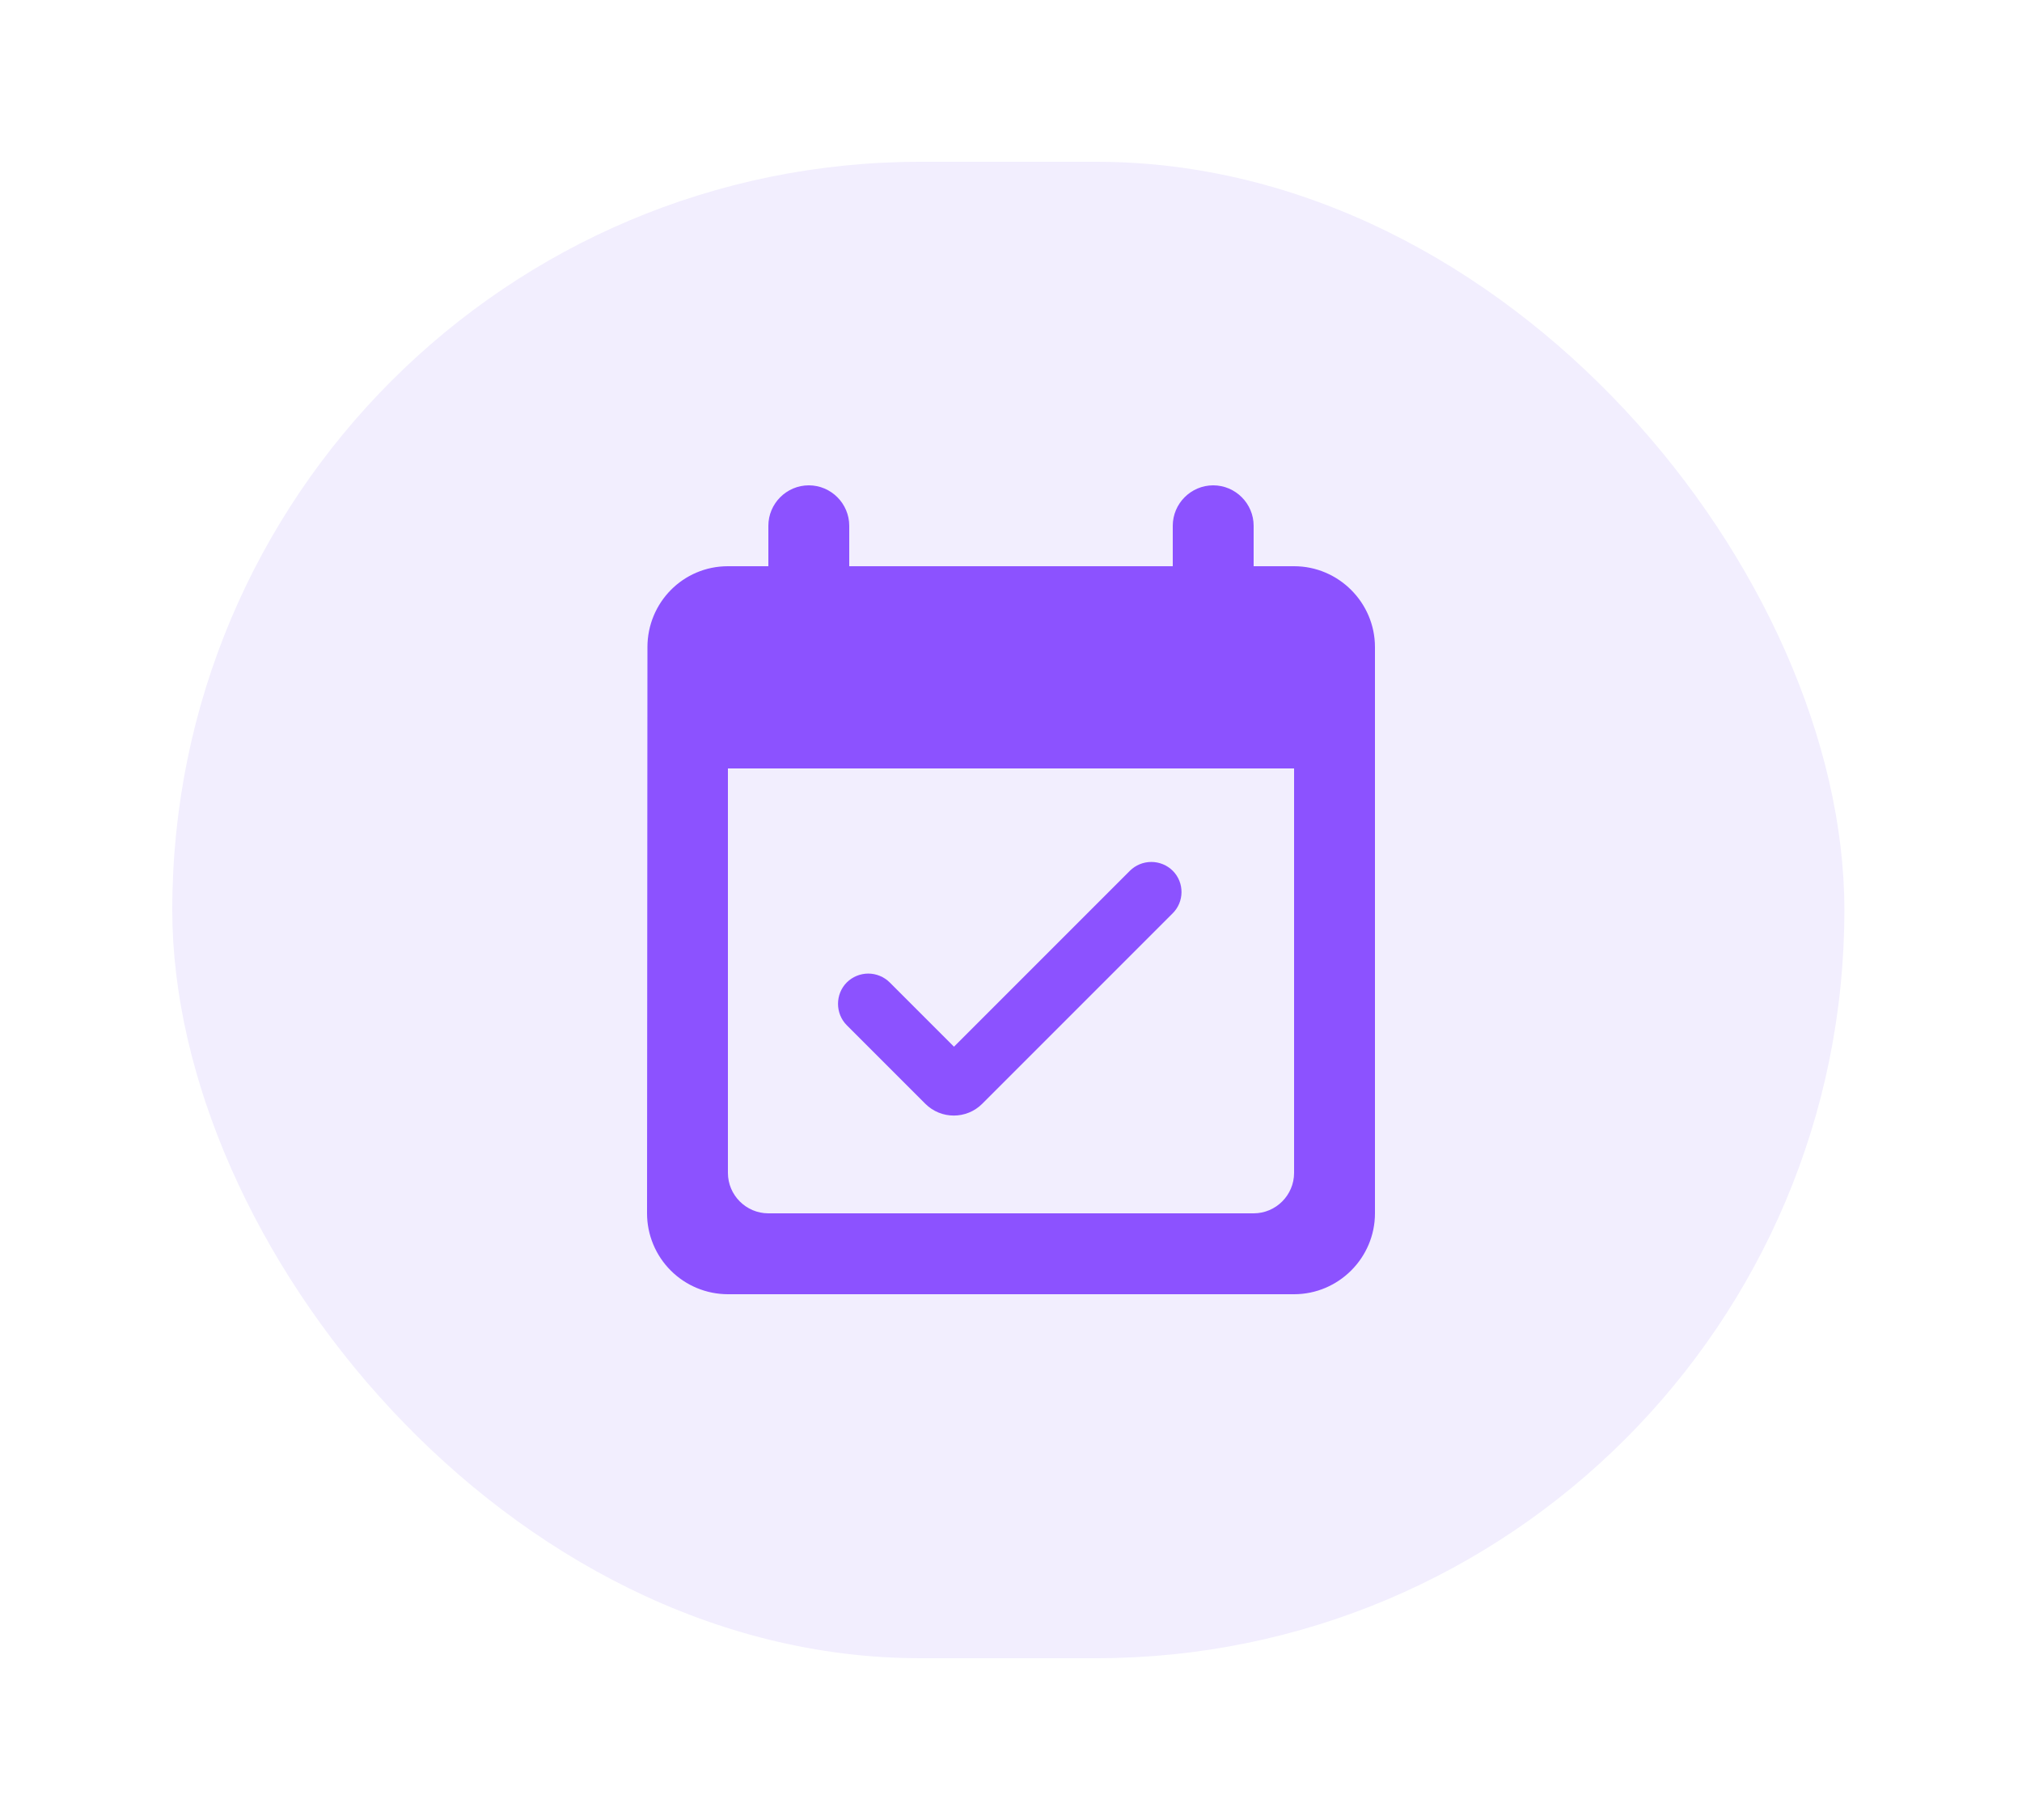
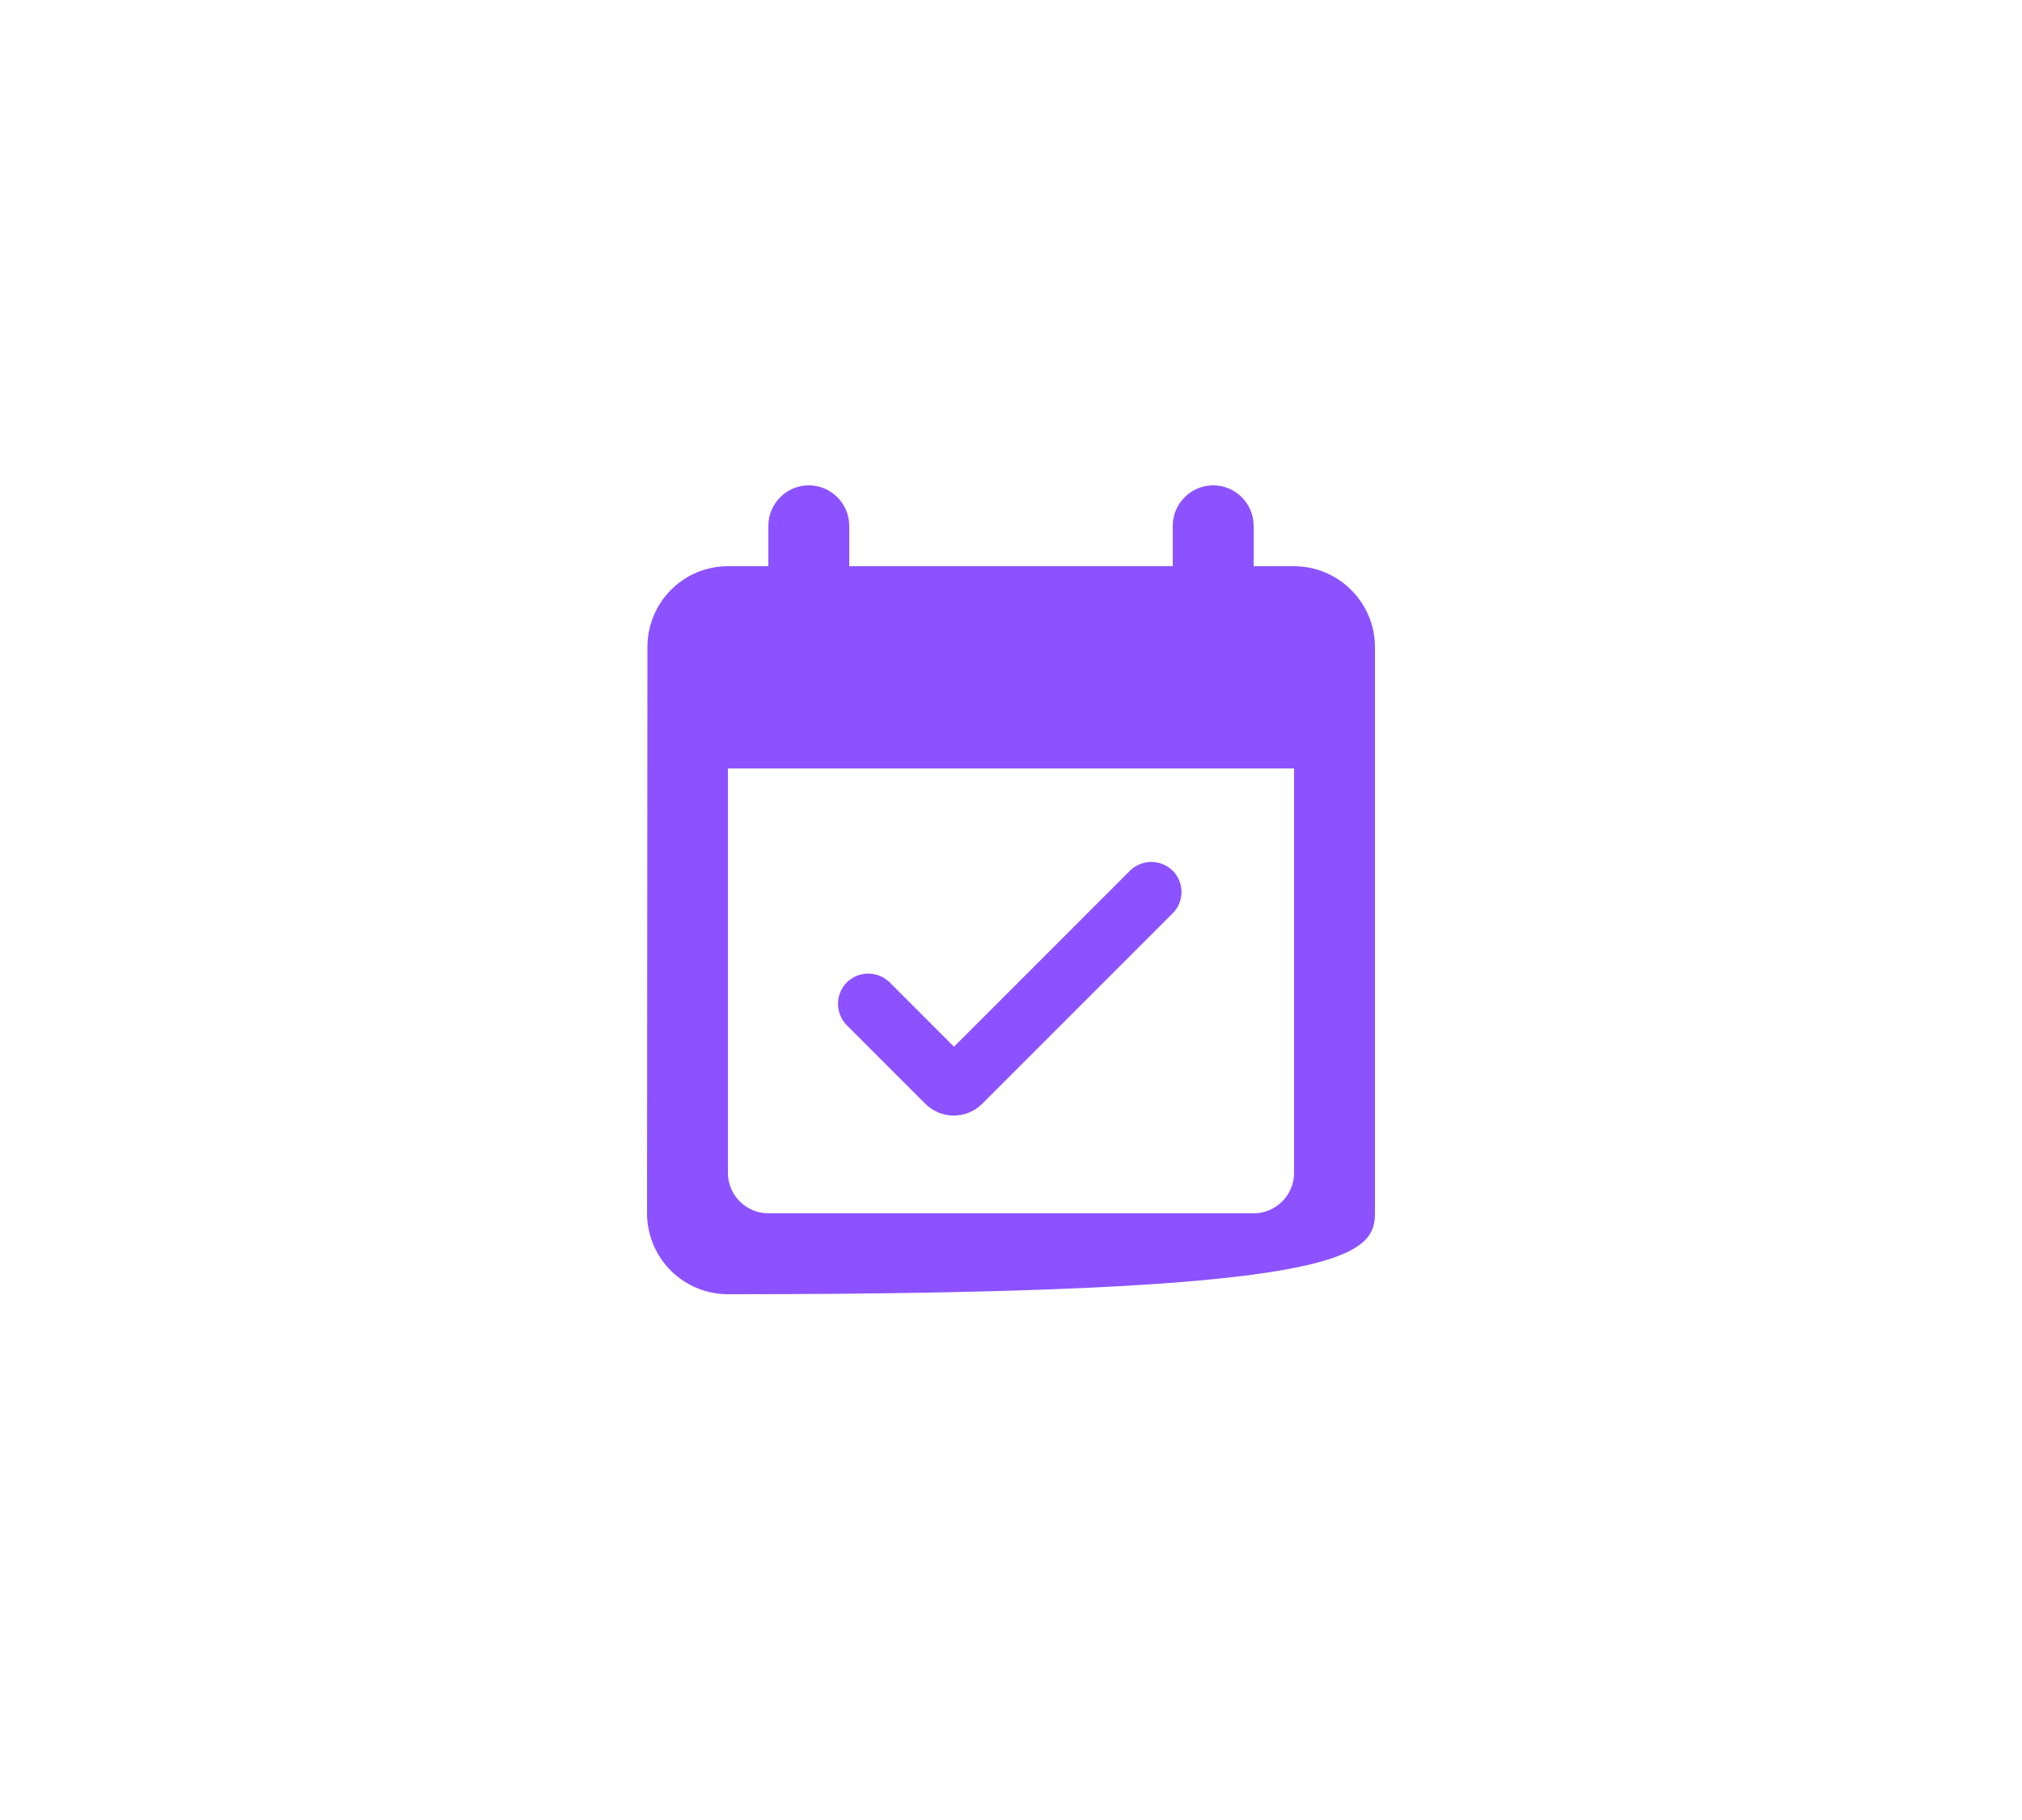
<svg xmlns="http://www.w3.org/2000/svg" width="50" height="45" viewBox="0 0 50 45" fill="none">
  <g filter="url(#filter0_d_1797_661)">
-     <rect x="4.26" y="4" width="41.348" height="37" rx="18.5" fill="#F2EEFE" />
-     <path d="M29 21.53C28.859 21.39 28.668 21.312 28.47 21.312C28.272 21.312 28.081 21.39 27.94 21.53L23.59 25.88L22 24.29C21.859 24.151 21.668 24.072 21.47 24.072C21.272 24.072 21.081 24.151 20.94 24.29C20.65 24.58 20.65 25.06 20.94 25.35L22.88 27.29C23.27 27.68 23.9 27.68 24.29 27.29L28.99 22.59C29.29 22.3 29.29 21.82 29 21.53ZM32 14H31V13C31 12.45 30.55 12 30 12C29.45 12 29 12.45 29 13V14H21V13C21 12.45 20.55 12 20 12C19.45 12 19 12.45 19 13V14H18C16.89 14 16.01 14.9 16.01 16L16 30C16 30.53 16.211 31.039 16.586 31.414C16.961 31.789 17.47 32 18 32H32C33.1 32 34 31.1 34 30V16C34 14.9 33.1 14 32 14ZM31 30H19C18.45 30 18 29.55 18 29V19H32V29C32 29.55 31.55 30 31 30Z" fill="#8C52FF" />
+     <path d="M29 21.53C28.859 21.39 28.668 21.312 28.47 21.312C28.272 21.312 28.081 21.39 27.94 21.53L23.59 25.88L22 24.29C21.859 24.151 21.668 24.072 21.47 24.072C21.272 24.072 21.081 24.151 20.94 24.29C20.65 24.58 20.65 25.06 20.94 25.35L22.88 27.29C23.27 27.68 23.9 27.68 24.29 27.29L28.99 22.59C29.29 22.3 29.29 21.82 29 21.53ZM32 14H31V13C31 12.45 30.55 12 30 12C29.45 12 29 12.45 29 13V14H21V13C21 12.45 20.55 12 20 12C19.45 12 19 12.45 19 13V14H18C16.89 14 16.01 14.9 16.01 16L16 30C16 30.53 16.211 31.039 16.586 31.414C16.961 31.789 17.47 32 18 32C33.1 32 34 31.1 34 30V16C34 14.9 33.1 14 32 14ZM31 30H19C18.45 30 18 29.55 18 29V19H32V29C32 29.55 31.55 30 31 30Z" fill="#8C52FF" />
  </g>
  <defs>
    <filter id="filter0_d_1797_661" x="0.26" y="0" width="49.348" height="45" filterUnits="userSpaceOnUse" color-interpolation-filters="sRGB">
      <feFlood flood-opacity="0" result="BackgroundImageFix" />
      <feColorMatrix in="SourceAlpha" type="matrix" values="0 0 0 0 0 0 0 0 0 0 0 0 0 0 0 0 0 0 127 0" result="hardAlpha" />
      <feMorphology radius="4" operator="dilate" in="SourceAlpha" result="effect1_dropShadow_1797_661" />
      <feOffset />
      <feComposite in2="hardAlpha" operator="out" />
      <feColorMatrix type="matrix" values="0 0 0 0 0.961 0 0 0 0 0.969 0 0 0 0 0.996 0 0 0 1 0" />
      <feBlend mode="normal" in2="BackgroundImageFix" result="effect1_dropShadow_1797_661" />
      <feBlend mode="normal" in="SourceGraphic" in2="effect1_dropShadow_1797_661" result="shape" />
    </filter>
  </defs>
</svg>